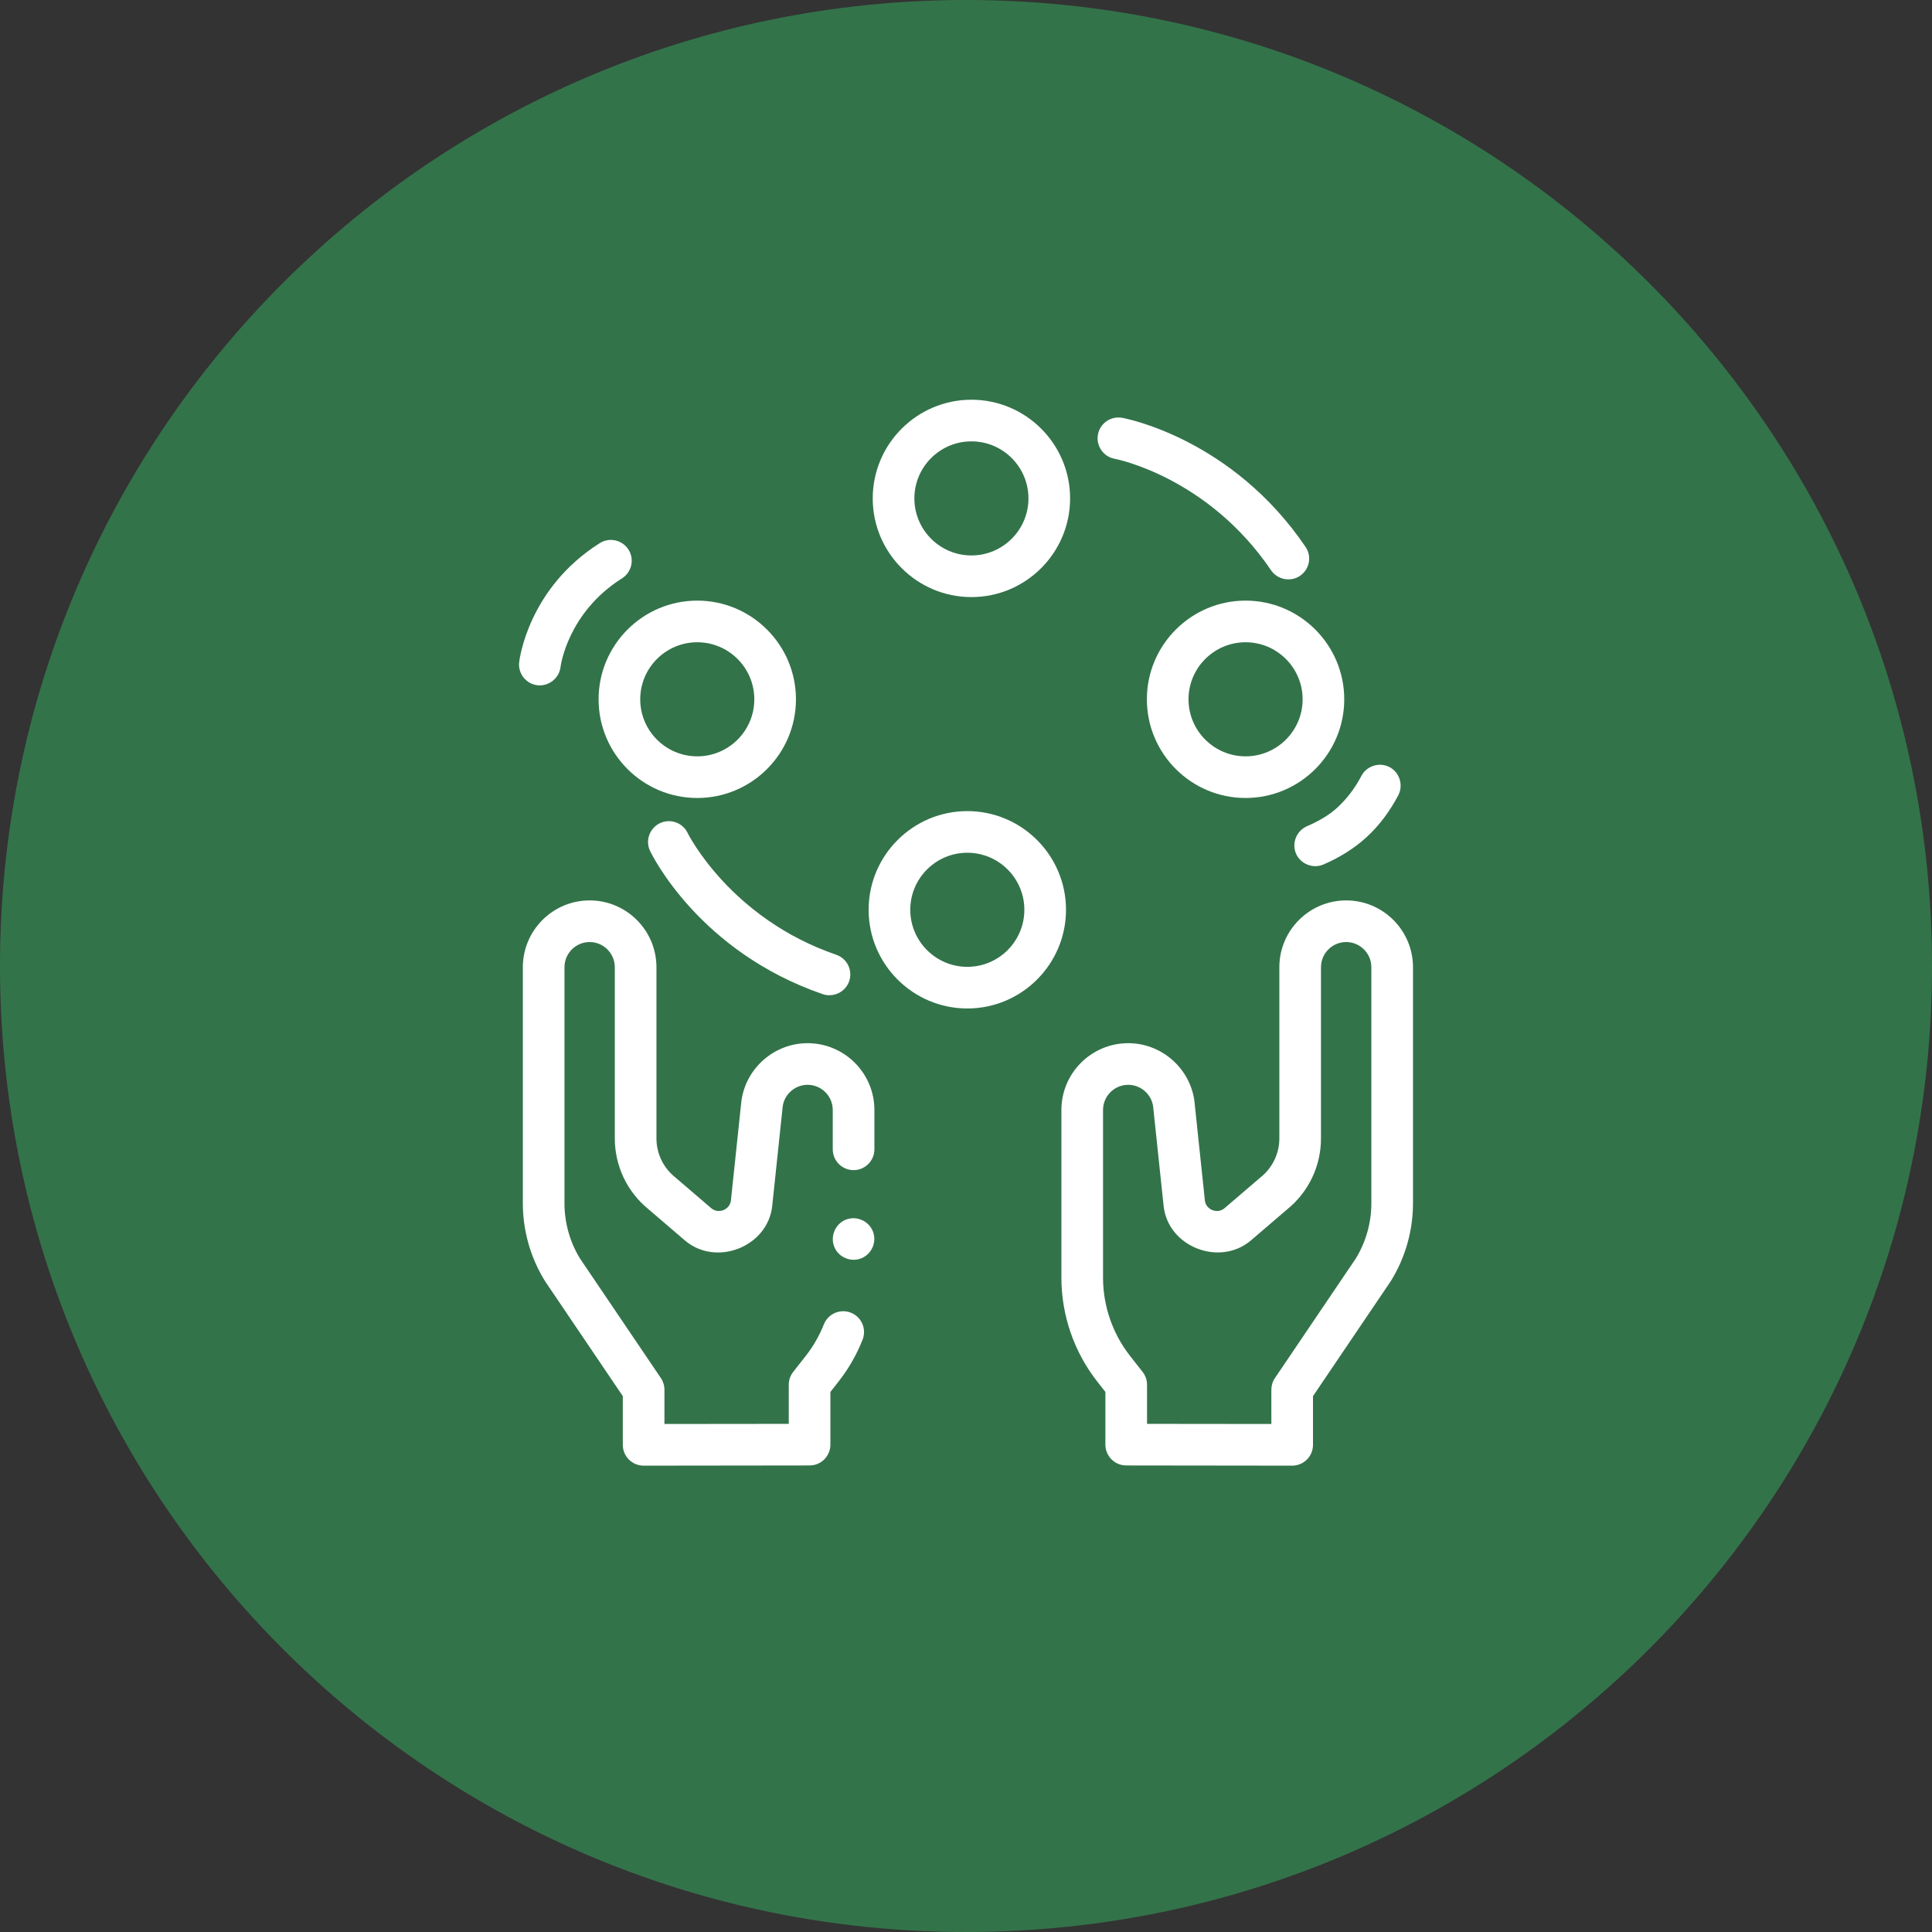
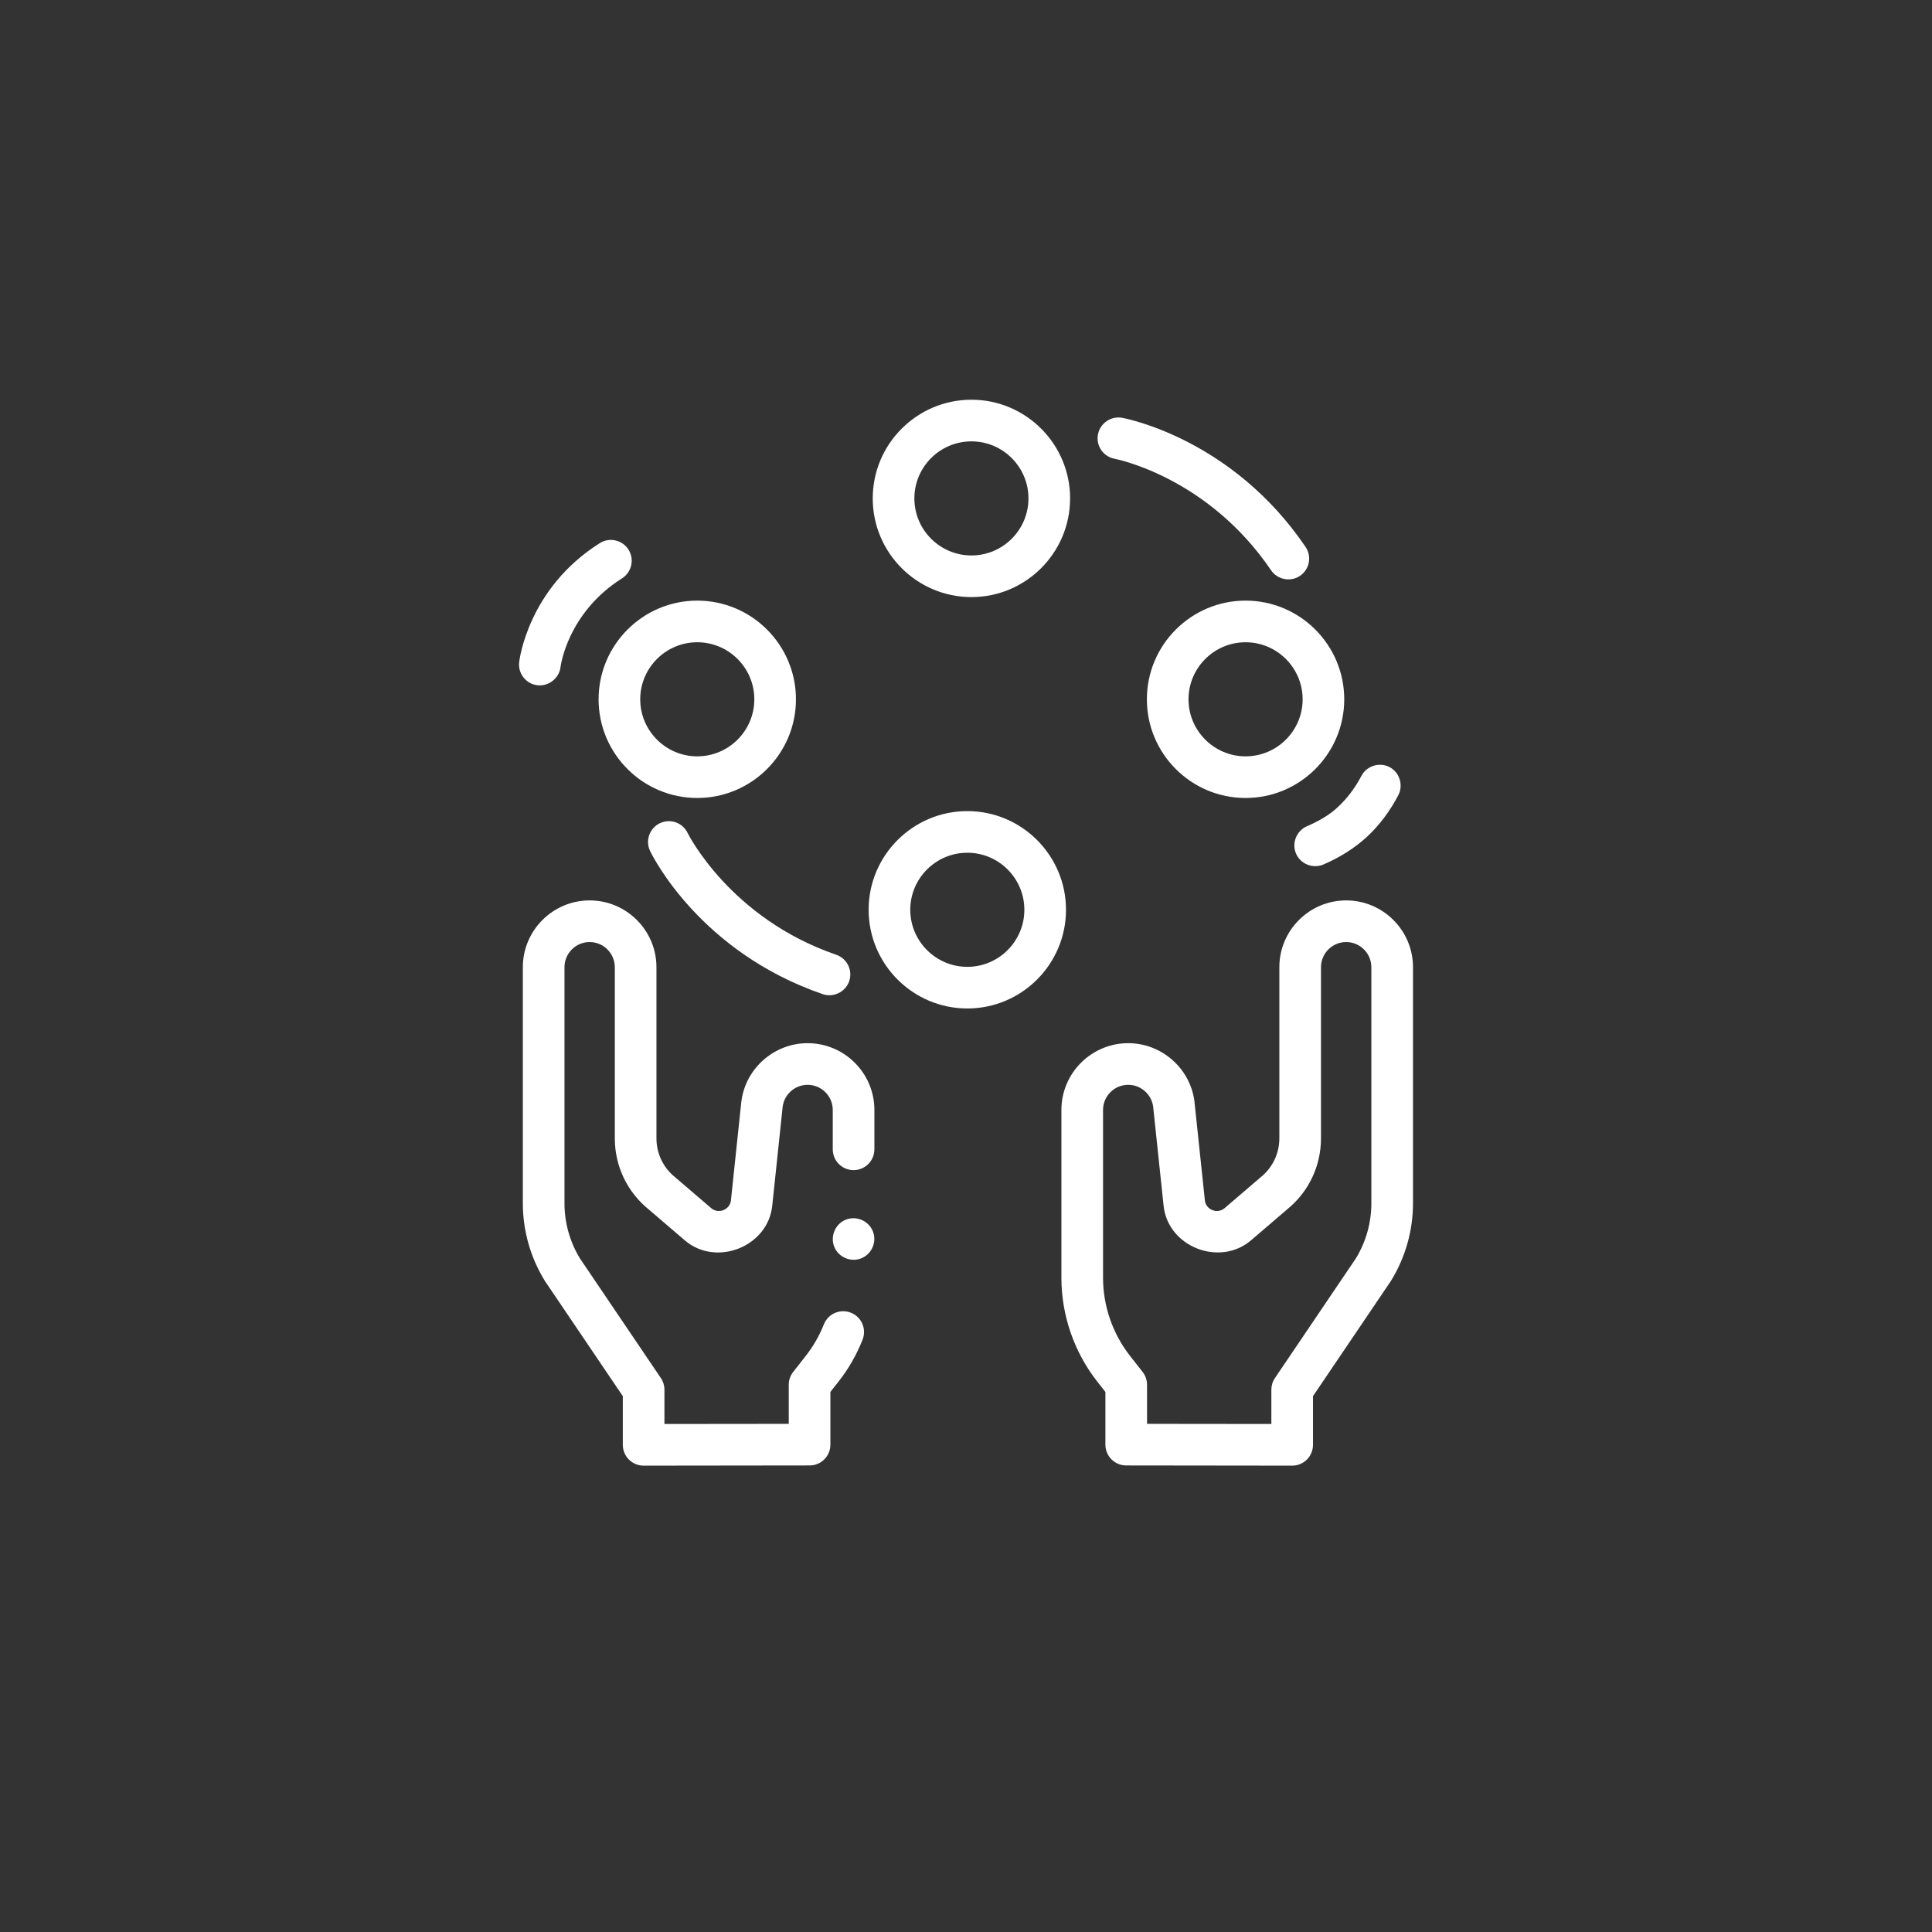
<svg xmlns="http://www.w3.org/2000/svg" width="58" height="58" viewBox="0 0 58 58" fill="none">
  <rect x="0" y="0" width="58" height="58" fill="#333333" stroke="none" />
-   <path d="M29 58C45.016 58 58 45.016 58 29C58 12.984 45.016 0 29 0C12.984 0 0 12.984 0 29C0 45.016 12.984 58 29 58Z" fill="#34784D" fill-opacity="0.93" />
  <path d="M40.413 27.031C39.307 27.031 38.407 27.931 38.407 29.037V34.173C38.407 34.627 38.205 35.051 37.853 35.336C37.849 35.34 37.844 35.343 37.84 35.347L36.751 36.28C36.538 36.447 36.216 36.32 36.173 36.054L35.858 33.065C35.858 33.058 35.857 33.051 35.856 33.044C35.718 32.059 34.864 31.317 33.87 31.317C32.764 31.317 31.864 32.217 31.864 33.322V38.36C31.864 39.486 32.247 40.594 32.943 41.479L33.185 41.787V43.369C33.185 43.714 33.464 43.994 33.809 43.994L38.791 44H38.792C38.958 44 39.117 43.934 39.234 43.817C39.351 43.7 39.417 43.541 39.417 43.375V41.913L41.75 38.464C41.755 38.456 41.76 38.448 41.765 38.44C42.193 37.742 42.419 36.941 42.419 36.123V29.037C42.419 27.931 41.519 27.031 40.413 27.031ZM41.169 36.123C41.169 36.706 41.009 37.277 40.706 37.775L38.274 41.371C38.204 41.474 38.167 41.596 38.167 41.721V42.749L34.435 42.745V41.571C34.435 41.431 34.388 41.295 34.301 41.185L33.926 40.707C33.403 40.041 33.114 39.207 33.114 38.36V33.322C33.114 32.906 33.453 32.567 33.87 32.567C34.241 32.567 34.561 32.842 34.617 33.209L34.932 36.198C35.06 37.434 36.617 38.037 37.556 37.236L38.647 36.301C39.289 35.778 39.657 35.002 39.657 34.173V29.037C39.657 28.62 39.996 28.281 40.413 28.281C40.83 28.281 41.169 28.62 41.169 29.037V36.123Z" fill="white" />
  <path d="M25.544 39.408C25.223 39.281 24.86 39.438 24.733 39.759C24.597 40.1 24.414 40.419 24.188 40.707L23.813 41.185C23.726 41.295 23.679 41.431 23.679 41.571V42.745L19.947 42.749V41.721C19.947 41.596 19.91 41.474 19.84 41.371L17.408 37.776C17.105 37.277 16.946 36.706 16.946 36.123V29.037C16.946 28.62 17.285 28.281 17.701 28.281C18.118 28.281 18.457 28.62 18.457 29.037V34.173C18.457 35.002 18.825 35.778 19.467 36.301L20.558 37.236C21.496 38.041 23.055 37.431 23.183 36.198L23.498 33.209C23.553 32.842 23.873 32.567 24.245 32.567C24.661 32.567 25 32.906 25 33.322V34.503C25 34.848 25.28 35.128 25.625 35.128C25.97 35.128 26.25 34.848 26.25 34.503V33.322C26.25 32.216 25.35 31.317 24.245 31.317C23.25 31.317 22.396 32.059 22.259 33.044C22.258 33.051 22.257 33.058 22.256 33.066L21.941 36.054C21.898 36.32 21.576 36.447 21.363 36.28L20.274 35.347C20.27 35.343 20.266 35.34 20.261 35.336C19.909 35.051 19.707 34.627 19.707 34.173V29.037C19.707 27.931 18.807 27.031 17.701 27.031C16.596 27.031 15.696 27.931 15.696 29.037V36.123C15.696 36.941 15.922 37.742 16.349 38.44C16.354 38.448 16.359 38.456 16.364 38.464L18.697 41.913V43.375C18.697 43.541 18.763 43.7 18.88 43.817C18.998 43.934 19.156 44 19.322 44H19.323L24.305 43.994C24.65 43.994 24.929 43.714 24.929 43.369V41.787L25.171 41.479C25.472 41.097 25.715 40.673 25.895 40.219C26.022 39.898 25.865 39.535 25.544 39.408Z" fill="white" />
  <path d="M34.43 20.994C34.43 22.628 35.759 23.956 37.393 23.956C39.026 23.956 40.355 22.627 40.355 20.994C40.355 19.36 39.026 18.031 37.393 18.031C35.759 18.031 34.43 19.36 34.43 20.994ZM39.106 20.994C39.106 21.938 38.337 22.706 37.393 22.706C36.449 22.706 35.68 21.938 35.68 20.994C35.68 20.049 36.449 19.281 37.393 19.281C38.337 19.281 39.106 20.05 39.106 20.994Z" fill="white" />
  <path d="M17.97 20.994C17.97 22.628 19.299 23.956 20.932 23.956C22.566 23.956 23.895 22.627 23.895 20.994C23.895 19.36 22.566 18.031 20.932 18.031C19.299 18.031 17.97 19.36 17.97 20.994ZM20.932 19.281C21.877 19.281 22.645 20.049 22.645 20.994C22.645 21.938 21.877 22.706 20.932 22.706C19.988 22.706 19.22 21.938 19.22 20.994C19.22 20.049 19.988 19.281 20.932 19.281Z" fill="white" />
  <path d="M29.163 17.925C30.796 17.925 32.125 16.596 32.125 14.963C32.126 13.329 30.796 12 29.163 12C27.529 12 26.2 13.329 26.2 14.963C26.2 16.596 27.529 17.925 29.163 17.925ZM29.163 13.25C30.107 13.25 30.875 14.018 30.875 14.963C30.875 15.907 30.107 16.675 29.163 16.675C28.218 16.675 27.45 15.907 27.45 14.963C27.45 14.018 28.218 13.25 29.163 13.25Z" fill="white" />
  <path d="M29.04 24.35C27.406 24.35 26.077 25.679 26.077 27.312C26.077 28.946 27.406 30.275 29.04 30.275C30.673 30.275 32.002 28.946 32.002 27.312C32.002 25.679 30.673 24.35 29.04 24.35ZM29.04 29.025C28.095 29.025 27.327 28.257 27.327 27.312C27.327 26.368 28.095 25.6 29.04 25.6C29.984 25.6 30.752 26.368 30.752 27.312C30.752 28.257 29.984 29.025 29.04 29.025Z" fill="white" />
  <path d="M16.135 20.572C16.474 20.61 16.789 20.36 16.828 20.022C16.829 20.006 17.032 18.398 18.673 17.363C18.965 17.178 19.052 16.792 18.868 16.5C18.683 16.209 18.297 16.121 18.006 16.305C15.864 17.657 15.596 19.789 15.586 19.879C15.546 20.222 15.793 20.532 16.135 20.572Z" fill="white" />
  <path d="M40.202 24.192C39.935 24.458 39.578 24.657 39.235 24.804C38.923 24.94 38.772 25.311 38.907 25.625C39.04 25.938 39.415 26.087 39.727 25.954C40.201 25.751 40.651 25.476 41.031 25.127C41.418 24.771 41.735 24.337 41.978 23.872C42.136 23.571 42.016 23.186 41.715 23.029C41.414 22.871 41.028 22.99 40.871 23.292C40.67 23.675 40.436 23.968 40.202 24.192Z" fill="white" />
  <path d="M20.643 25.007C20.494 24.696 20.122 24.565 19.811 24.713C19.5 24.862 19.367 25.235 19.516 25.547C19.575 25.67 20.996 28.572 24.699 29.845C25.021 29.956 25.382 29.779 25.493 29.457C25.605 29.131 25.431 28.775 25.105 28.663C21.924 27.57 20.662 25.044 20.643 25.007Z" fill="white" />
  <path d="M33.464 13.773C33.491 13.778 36.252 14.31 38.159 17.121C38.35 17.403 38.745 17.479 39.027 17.287C39.313 17.093 39.388 16.705 39.194 16.419C36.995 13.179 33.822 12.568 33.688 12.543C33.348 12.482 33.023 12.707 32.961 13.046C32.899 13.386 33.124 13.711 33.464 13.773Z" fill="white" />
  <path d="M26.201 36.957C26.07 36.642 25.701 36.489 25.385 36.618C25.07 36.748 24.918 37.121 25.047 37.435C25.177 37.75 25.549 37.903 25.863 37.773C26.179 37.642 26.331 37.272 26.201 36.957Z" fill="white" />
</svg>